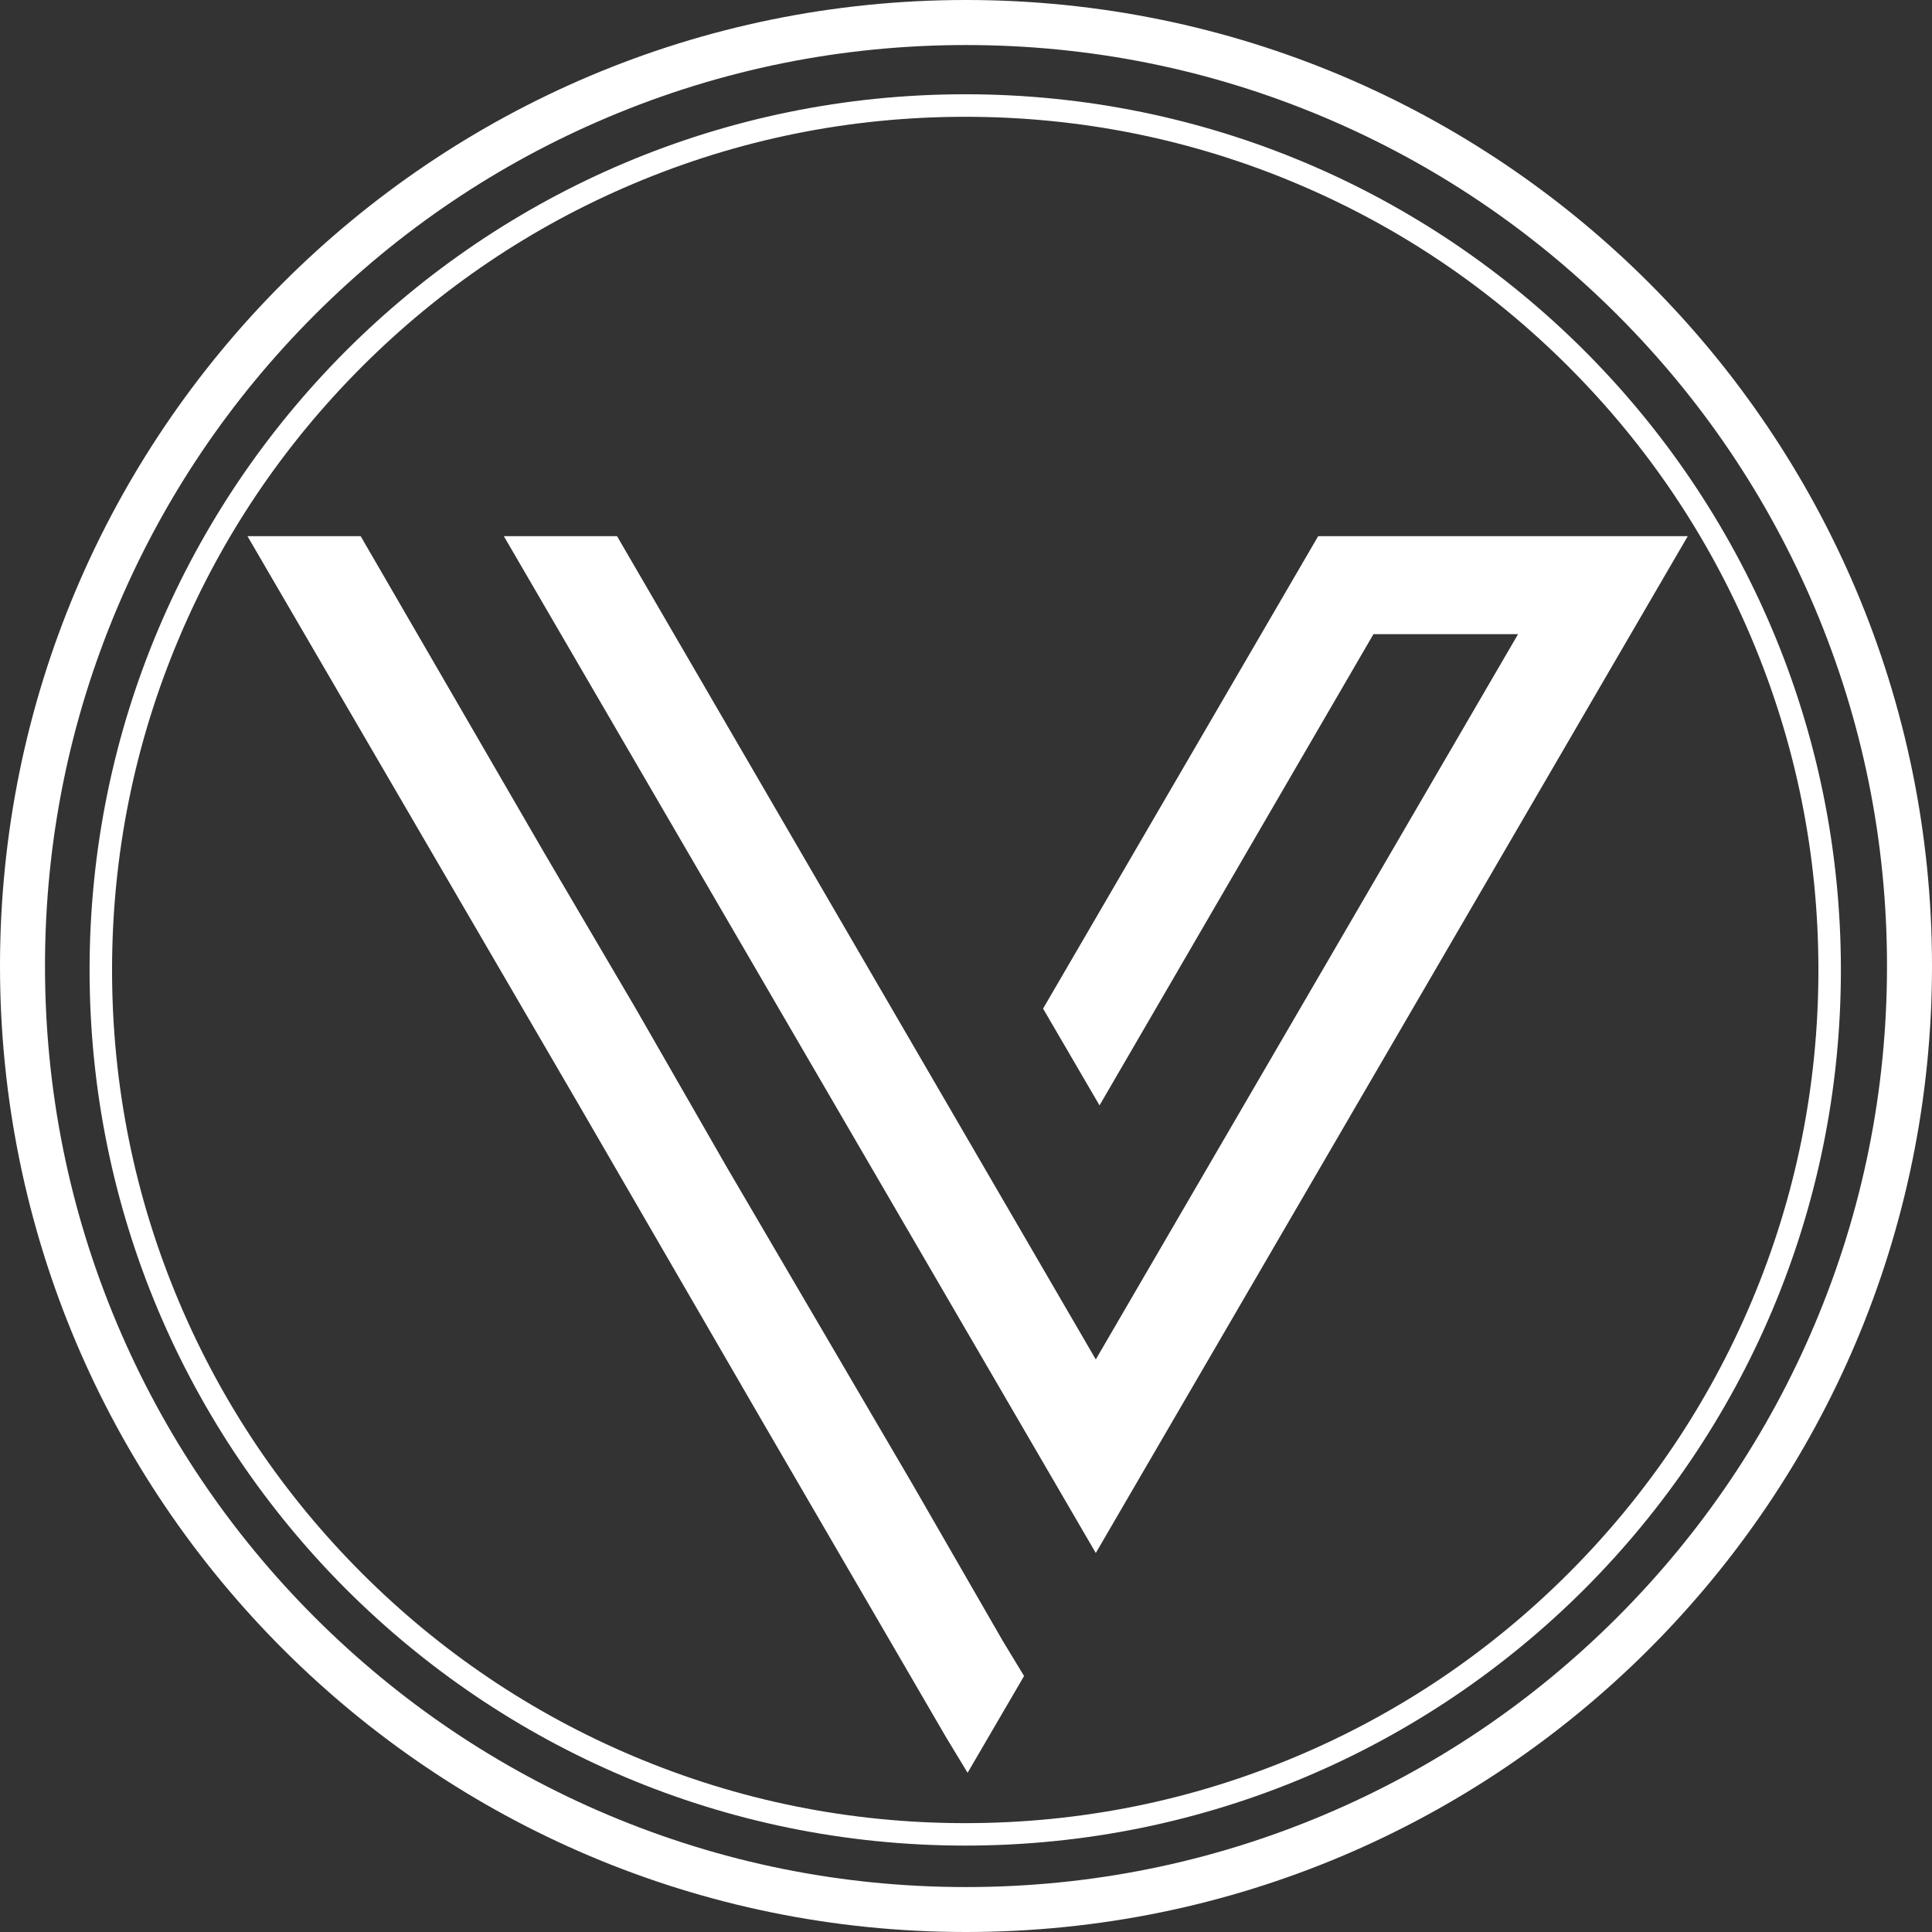
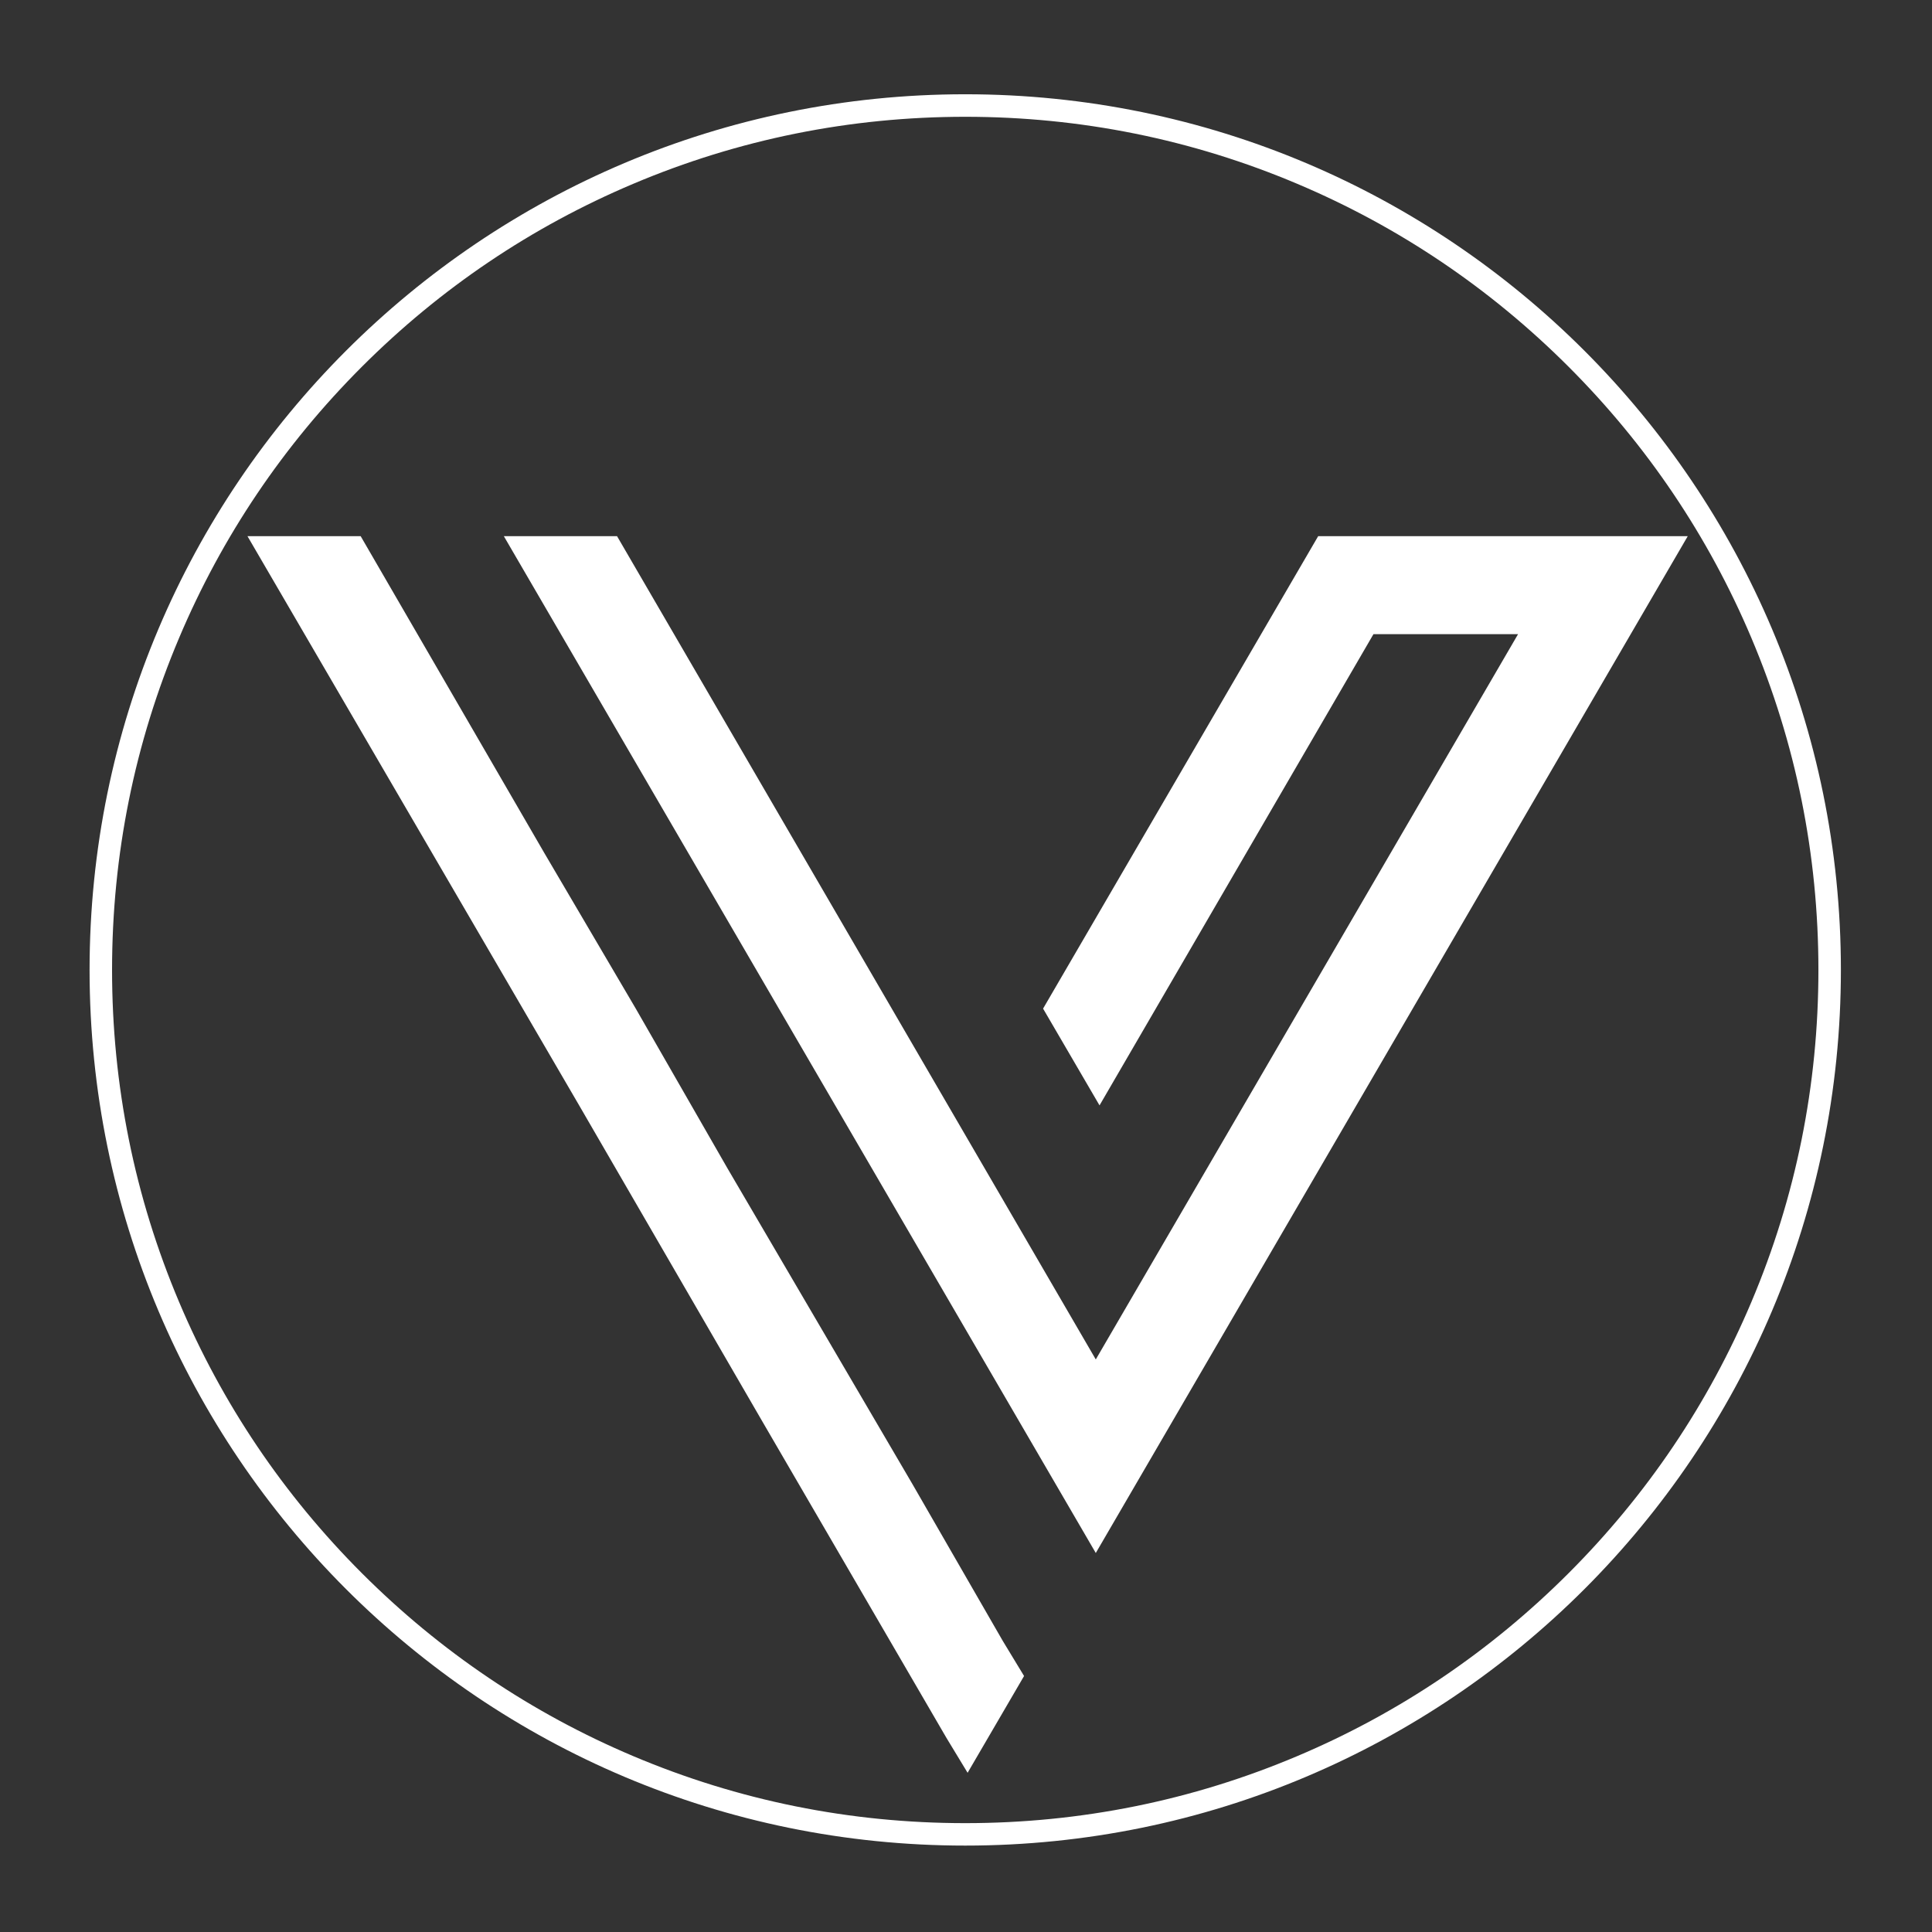
<svg xmlns="http://www.w3.org/2000/svg" width="500" zoomAndPan="magnify" viewBox="0 0 375 375" height="500" preserveAspectRatio="xMidYMid meet" version="1.0">
  <rect x="0" y="0" width="375" height="375" fill="#333333" stroke="none" />
  <defs>
    <clipPath id="f139079d5d">
      <path d="M 48 104.074 L 327.605 104.074 L 327.605 344.074 L 48 344.074 Z M 48 104.074 " clip-rule="nonzero" />
    </clipPath>
  </defs>
  <g clip-path="url(#f139079d5d)">
    <path fill="#ffffff" d="M 70.008 104.074 L 105.625 165.52 L 123.402 195.77 L 141.184 226.742 L 177.078 288.02 L 194.633 318.492 L 198.77 325.312 L 187.812 344.098 L 183.676 337.277 L 148.059 276.055 L 112.445 214.609 L 48.035 104.074 Z M 294.656 123.086 L 266.59 123.086 L 213.418 214.555 L 202.461 195.77 L 255.855 104.074 L 327.59 104.074 L 212.691 301.438 L 97.797 104.074 L 119.77 104.074 L 212.691 263.867 Z M 294.656 123.086 " fill-opacity="1" fill-rule="nonzero" />
  </g>
-   <path fill="#ffffff" d="M 187.5 8.742 C 211.633 8.742 235.043 13.469 257.082 22.789 C 278.367 31.793 297.484 44.684 313.906 61.102 C 330.324 77.516 343.215 96.645 352.219 117.93 C 361.539 139.965 366.266 163.375 366.266 187.508 C 366.266 211.645 361.539 235.051 352.219 257.09 C 343.215 278.375 330.324 297.492 313.906 313.918 C 297.492 330.34 278.367 343.227 257.082 352.23 C 235.043 361.547 211.633 366.277 187.5 366.277 C 163.367 366.277 139.957 361.547 117.918 352.23 C 96.633 343.227 77.516 330.332 61.094 313.918 C 44.676 297.5 31.781 278.375 22.781 257.09 C 13.461 235.051 8.734 211.645 8.734 187.508 C 8.734 163.375 13.461 139.965 22.781 117.93 C 31.781 96.645 44.676 77.527 61.094 61.102 C 77.508 44.684 96.633 31.793 117.918 22.789 C 139.957 13.469 163.367 8.742 187.5 8.742 M 187.5 0 C 83.941 0 0 83.941 0 187.5 C 0 291.059 83.941 375 187.5 375 C 291.059 375 375 291.059 375 187.5 C 375 83.941 291.059 0 187.5 0 Z M 187.5 0 " fill-opacity="1" fill-rule="nonzero" />
  <path fill="#ffffff" d="M 187.352 22.668 C 209.711 22.668 231.398 27.047 251.809 35.684 C 271.531 44.02 289.238 55.961 304.449 71.172 C 319.66 86.383 331.602 104.09 339.938 123.812 C 348.574 144.223 352.953 165.91 352.953 188.27 C 352.953 210.629 348.574 232.316 339.938 252.727 C 331.602 272.449 319.66 290.156 304.449 305.367 C 289.238 320.578 271.531 332.516 251.809 340.855 C 231.398 349.492 209.711 353.871 187.352 353.871 C 164.992 353.871 143.305 349.492 122.895 340.855 C 103.172 332.516 85.465 320.578 70.254 305.367 C 55.043 290.156 43.102 272.449 34.766 252.727 C 26.129 232.316 21.75 210.629 21.75 188.27 C 21.75 165.91 26.129 144.223 34.766 123.812 C 43.102 104.09 55.043 86.383 70.254 71.172 C 85.465 55.961 103.172 44.02 122.895 35.684 C 143.305 27.047 164.992 22.668 187.352 22.668 M 187.352 18.297 C 93.48 18.297 17.387 94.387 17.387 188.262 C 17.387 282.133 93.48 358.227 187.352 358.227 C 281.223 358.227 357.316 282.133 357.316 188.262 C 357.316 94.387 281.223 18.297 187.352 18.297 Z M 187.352 18.297 " fill-opacity="1" fill-rule="nonzero" />
</svg>